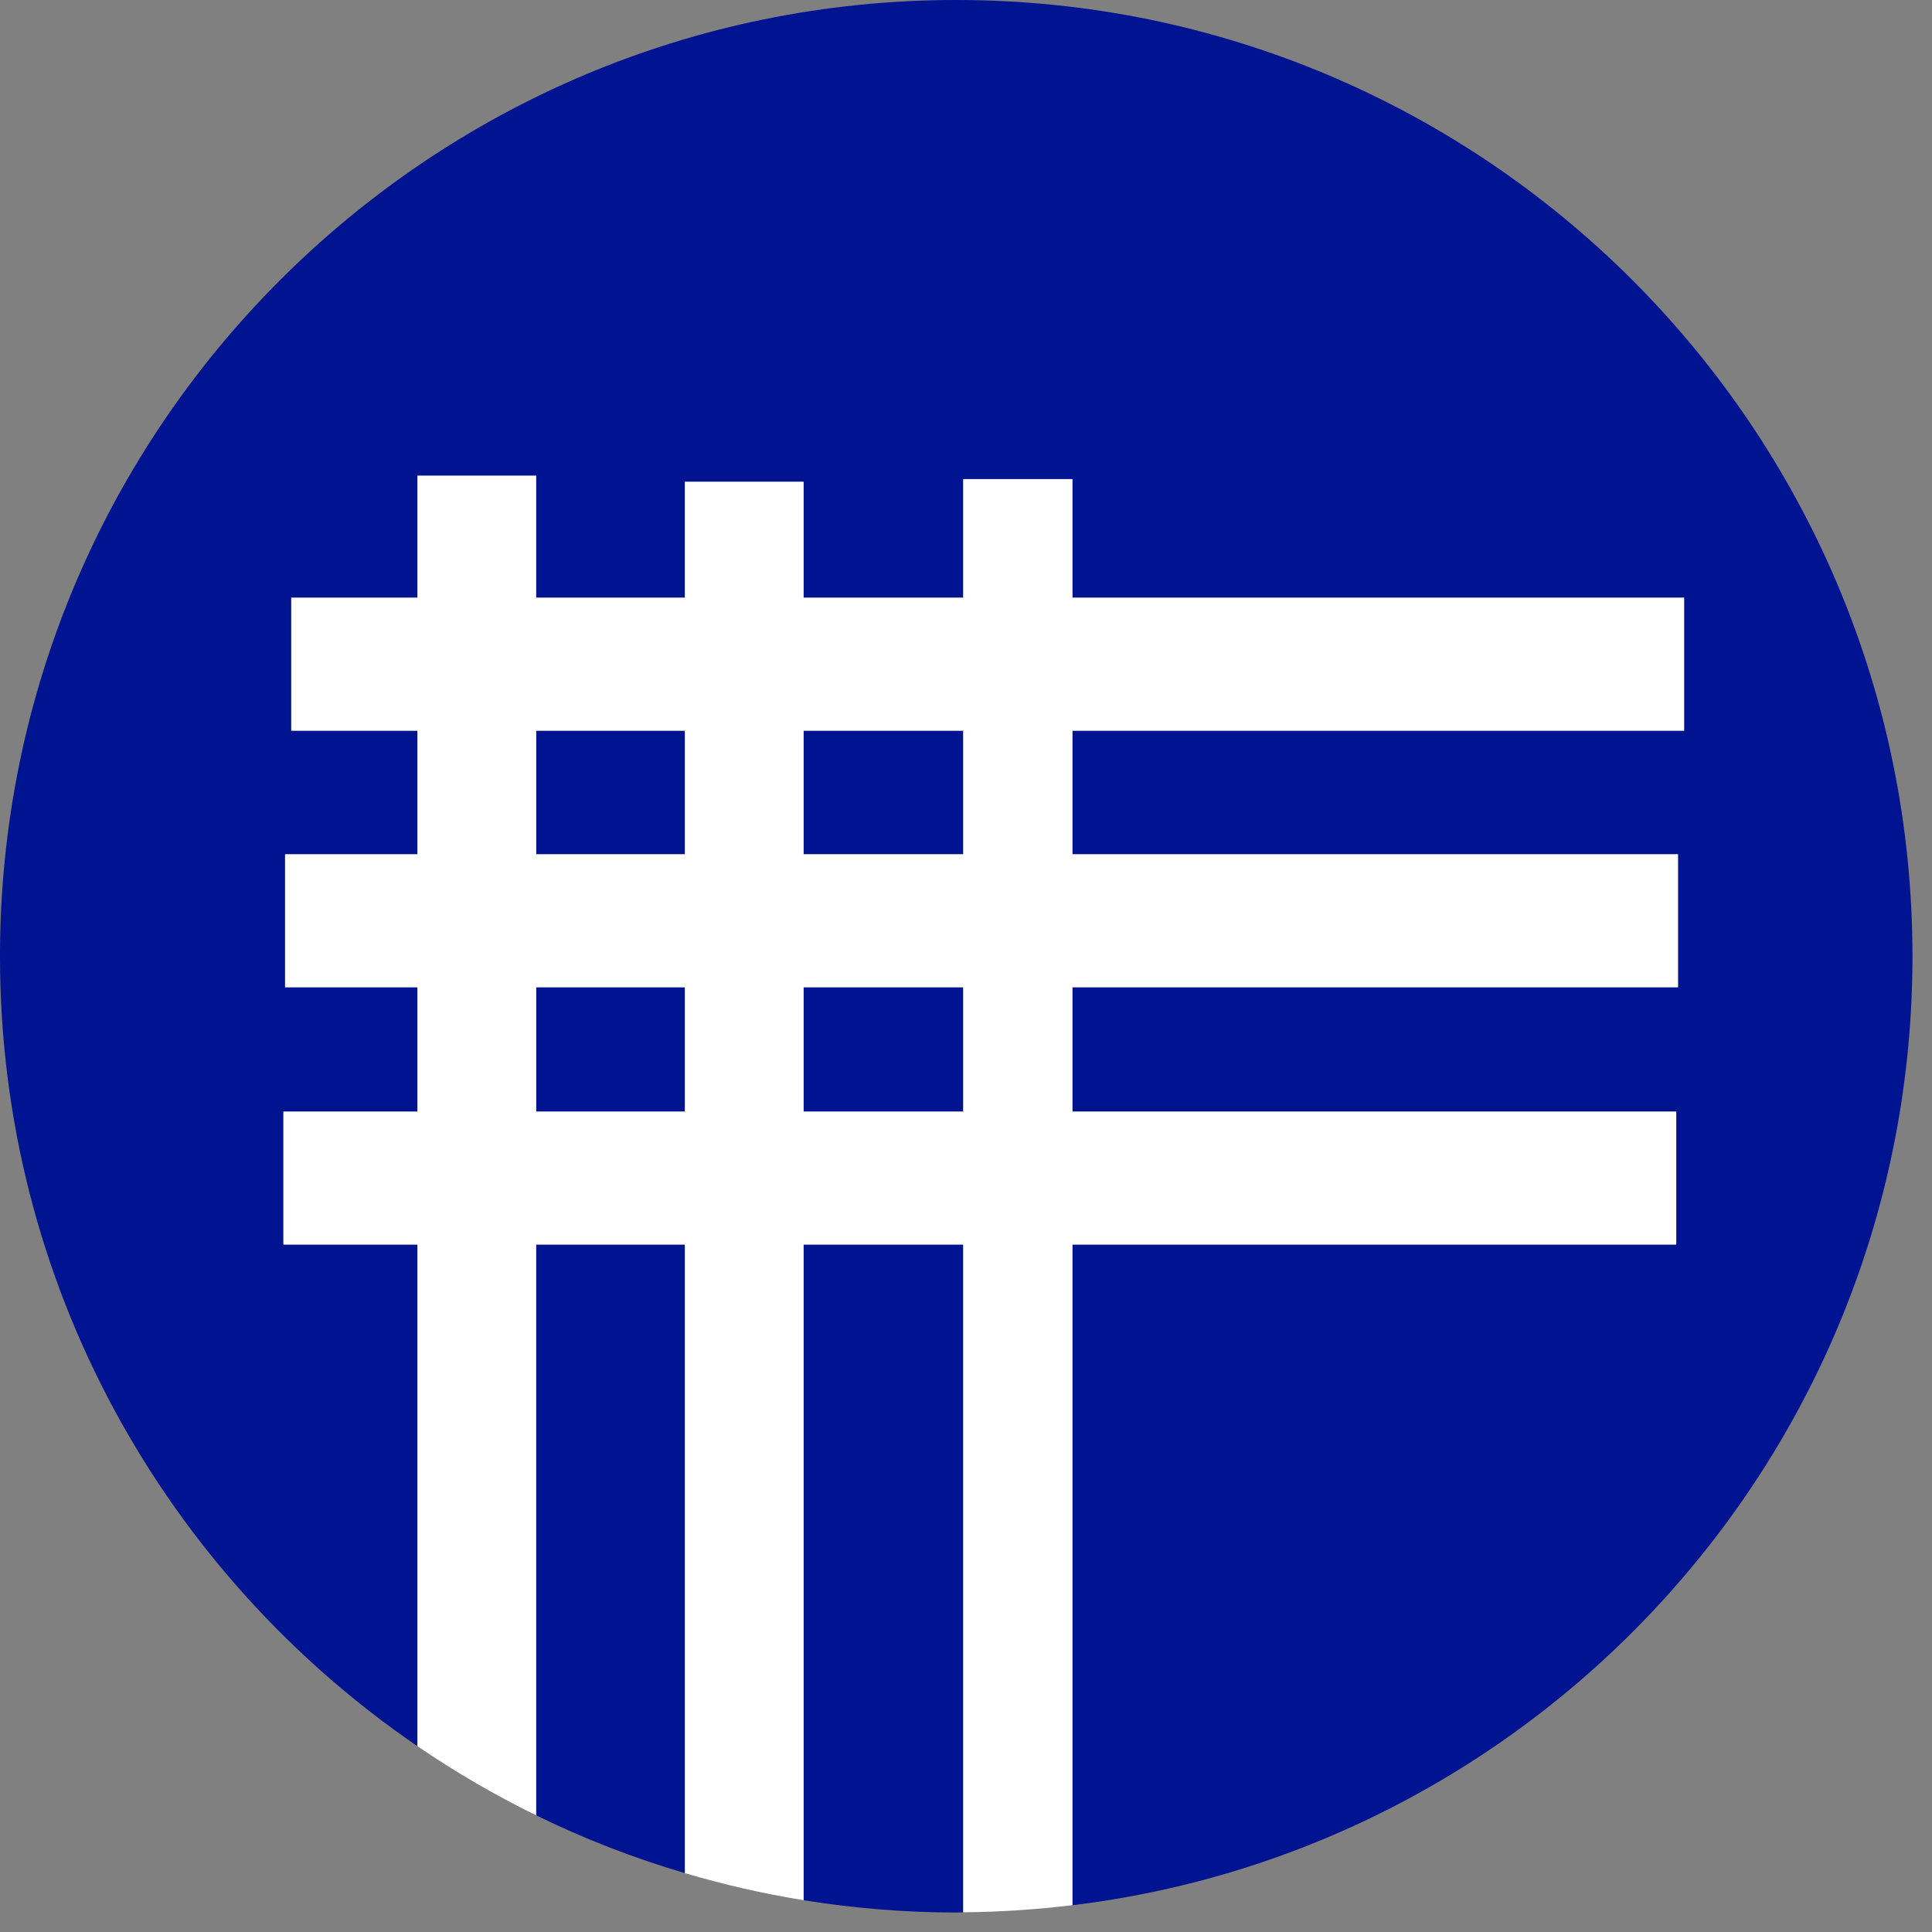
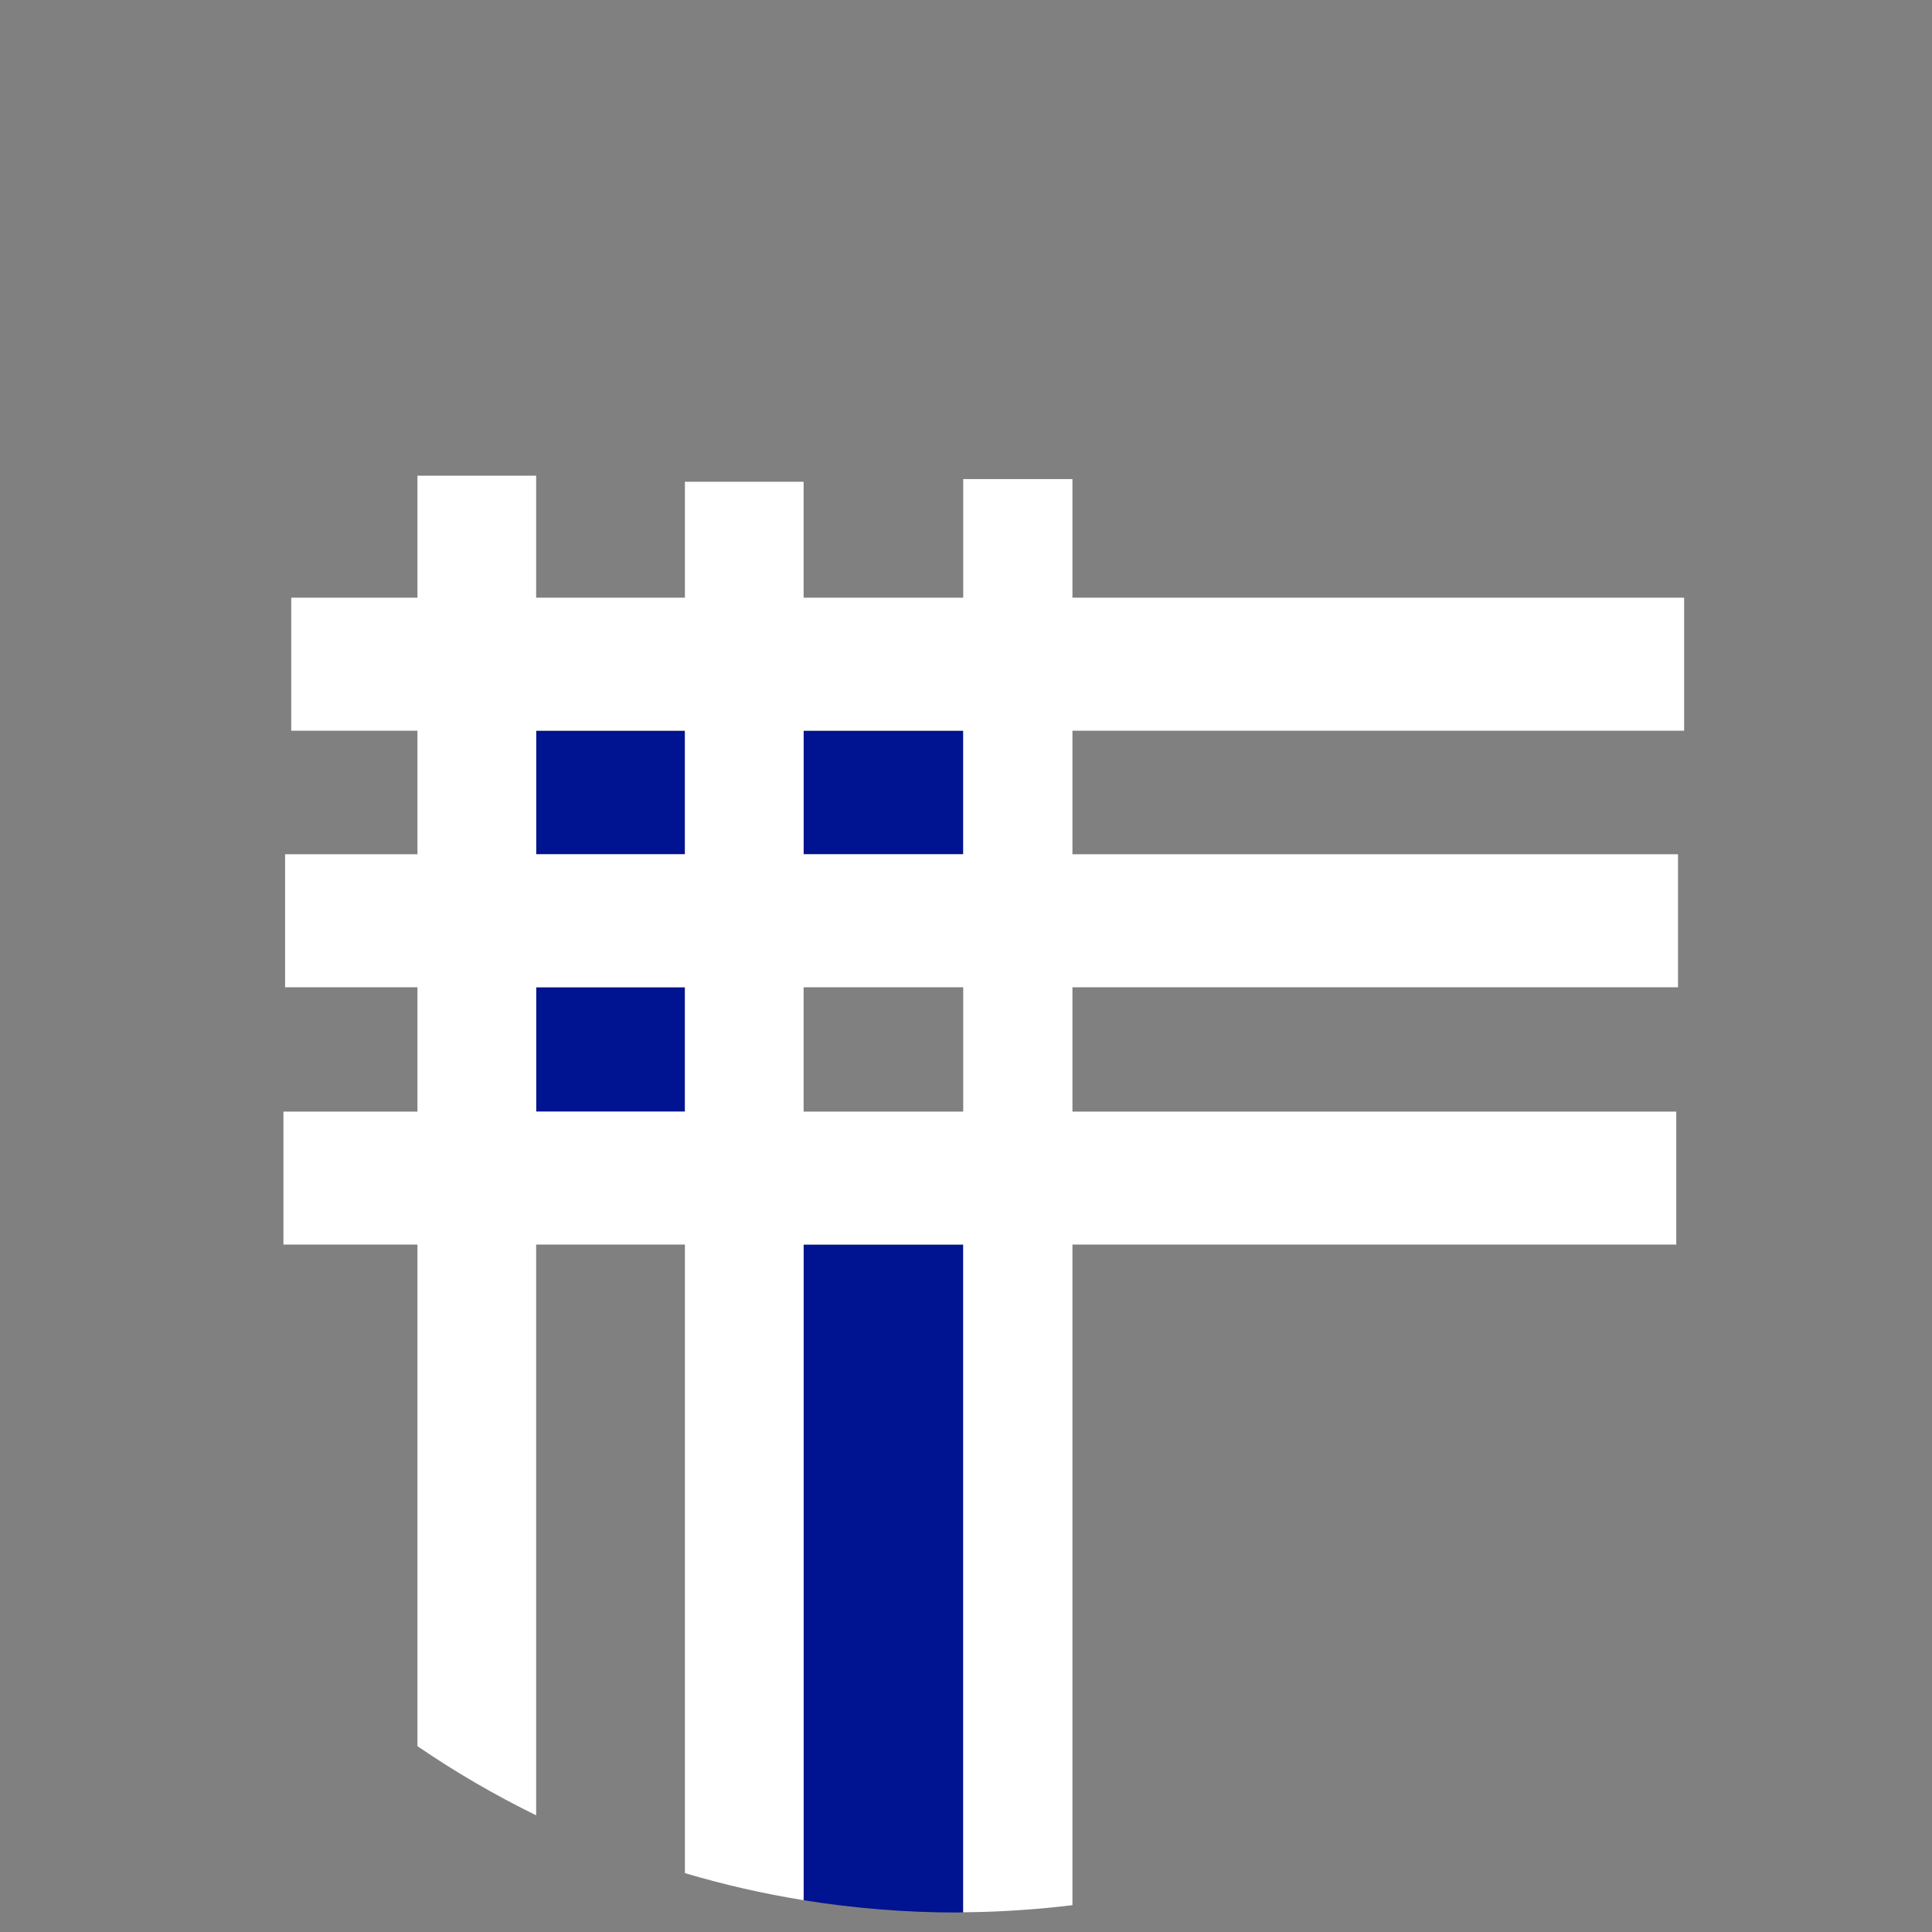
<svg xmlns="http://www.w3.org/2000/svg" width="43" height="43" viewBox="0 0 43 43" fill="none">
  <rect x="0" y="0" width="43" height="43" fill="#808080" stroke="none" />
-   <path d="M15.244 21.974H11.934V24.74H15.244V21.974Z" fill="#001391" />
-   <path d="M11.934 40.404C12.991 40.922 14.098 41.352 15.244 41.69V27.7H11.934V40.404Z" fill="#001391" />
+   <path d="M15.244 21.974H11.934V24.74H15.244Z" fill="#001391" />
  <path d="M15.244 16.263H11.934V19.013H15.244V16.263Z" fill="#001391" />
-   <path d="M21.283 0C9.53 0 0 9.529 0 21.283C0 28.588 3.683 35.032 9.291 38.865V27.7H6.307V24.74H9.291V21.974H6.344V19.014H9.291V16.263H6.482V13.303H9.291V10.587H11.933V13.303H15.243V10.723H17.886V13.303H21.438V10.663H23.869V13.303H37.483V16.263H23.869V19.014H37.347V21.974H23.869V24.74H37.308V27.7H23.869V42.404C34.401 41.127 42.565 32.161 42.565 21.283C42.565 9.529 33.036 0 21.283 0Z" fill="#001391" />
  <path d="M17.886 42.293C18.993 42.47 20.127 42.566 21.283 42.566C21.335 42.566 21.386 42.562 21.438 42.562V27.7H17.886V42.293Z" fill="#001391" />
-   <path d="M21.439 21.974H17.887V24.74H21.439V21.974Z" fill="#001391" />
  <path d="M21.439 16.263H17.887V19.013H21.439V16.263Z" fill="#001391" />
  <path d="M37.308 24.74H23.869V21.974H37.347V19.013H23.869V16.263H37.483V13.303H23.869V10.663H21.438V13.303H17.886V10.723H15.244V13.303H11.933V10.587H9.291V13.303H6.482V16.263H9.291V19.013H6.345V21.974H9.291V24.74H6.308V27.7H9.291V38.864C10.13 39.438 11.013 39.952 11.933 40.403V27.7H15.244V41.69C16.103 41.944 16.985 42.147 17.886 42.292V27.7H21.438V42.561C22.26 42.555 23.071 42.499 23.869 42.403V27.7H37.308V24.74ZM15.244 24.74H11.934V21.974H15.244V24.74ZM15.244 19.013H11.934V16.263H15.244V19.013ZM21.438 24.74H17.886V21.974H21.438V24.74ZM21.438 19.013H17.886V16.263H21.438V19.013Z" fill="white" />
</svg>